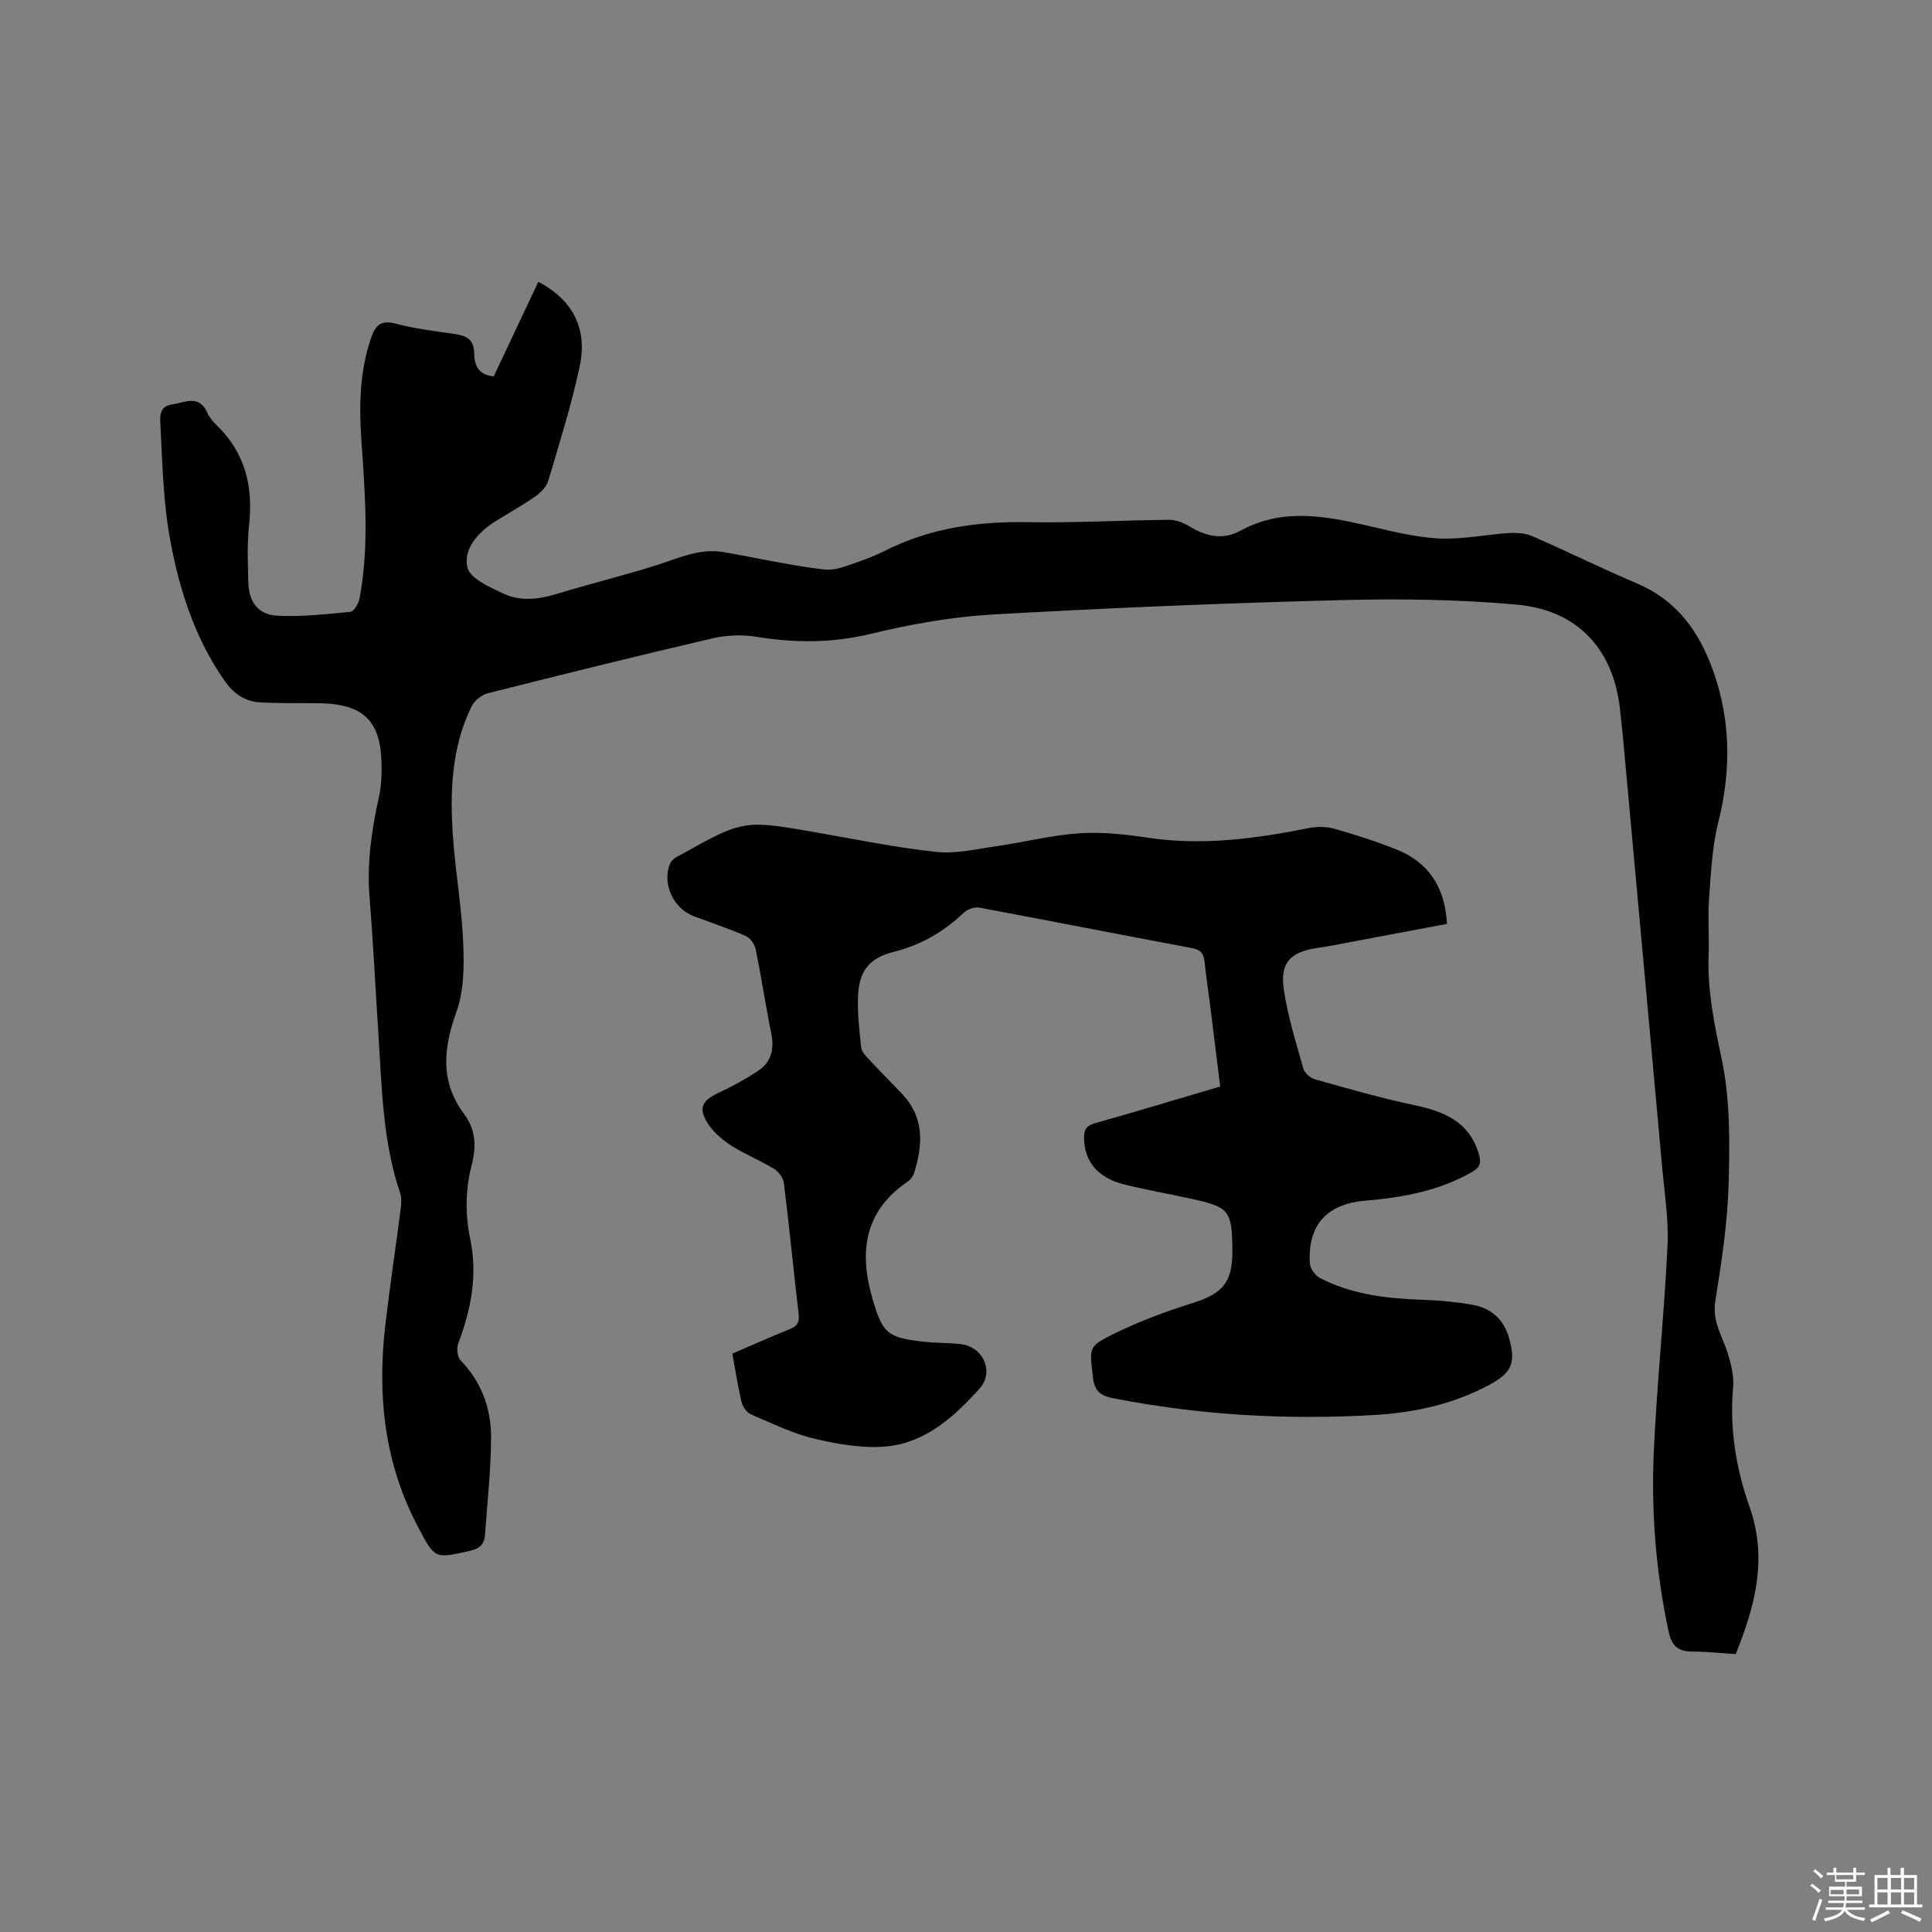
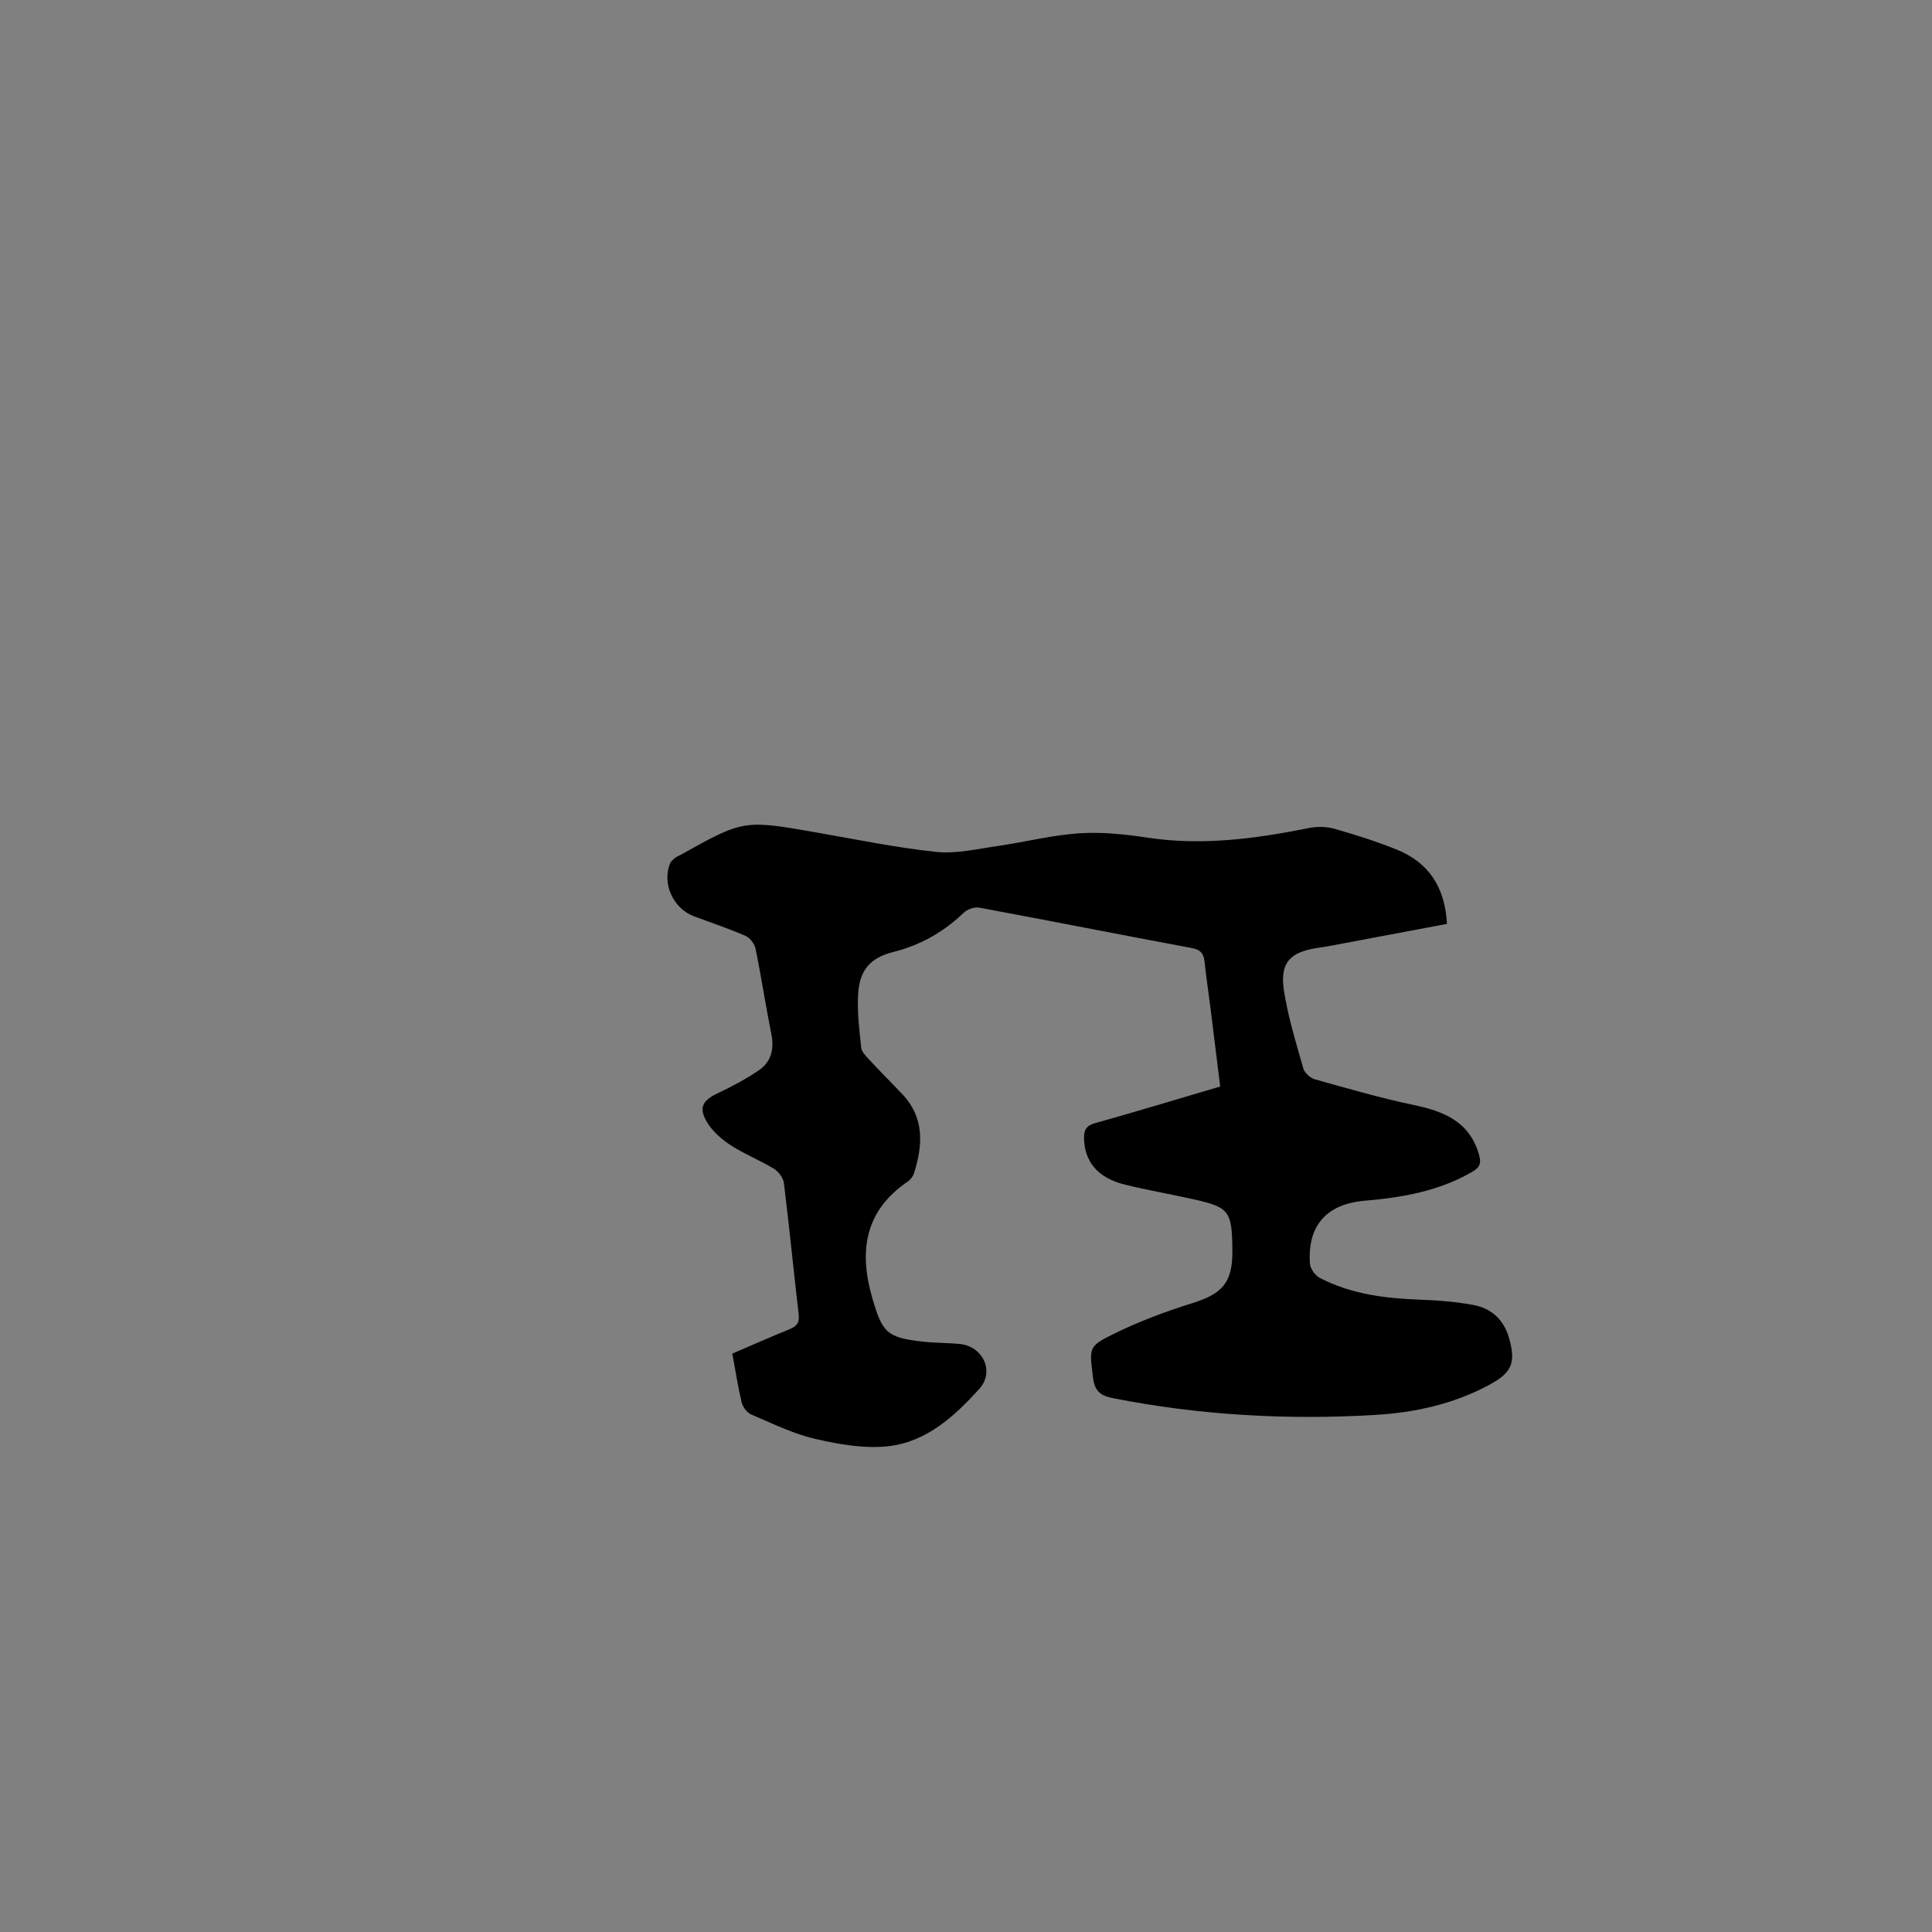
<svg xmlns="http://www.w3.org/2000/svg" enable-background="new 0 0 400 400" viewBox="0 0 400 400">
  <rect x="0" y="0" width="400" height="400" fill="#808080" stroke="none" />
-   <path d="m374.8 390.4.4-.4c.7.5 1.3 1 1.8 1.4l-.5.5c-.5-.6-1.1-1.1-1.7-1.5zm1 7.3-.6-.3c.5-1.4 1.1-2.8 1.5-4.3.2.1.4.2.6.3-.5 1.3-1 2.8-1.5 4.3zm-.4-10.3.4-.4c.4.3 1 .8 1.7 1.4l-.5.5c-.4-.5-1-1-1.6-1.5zm2.5.3h1.7v-1h.6v1h3.5v-1h.6v1h1.8v.5h-1.8v1.4h-2v1h3.2v2h-3.2v.9h3.3v.5h-3.4c0 .3-.1.6-.1.9h4v.5h-3.7c.7.9 1.9 1.5 3.8 1.7-.1.2-.2.4-.3.6-2.1-.4-3.5-1.1-4-2.1-.4 1-1.8 1.7-4 2.2-.1-.2-.2-.4-.3-.6 2.1-.4 3.4-1 3.8-1.8h-3.4v-.5h3.6c.1-.3.1-.6.2-.9h-3.3v-.5h3.4c0-.3 0-.6 0-.9h-3.2v-2h3.3v-1h-2.1v-1.4h-1.7v-.5zm1.1 3.5v1h2.7c0-.3 0-.4 0-.4 0-.1 0-.2 0-.2 0-.1 0-.2 0-.3h-2.7zm1.2-3v.9h3.5v-.9zm4.7 3h-2.6v.6.4h2.6z" fill="#fbfafc" />
-   <path d="m393.6 386.7h.6v1.5h2.7v6.1h1.1v.6h-11v-.6h1.1v-6.1h2.7v-1.5h.6v1.5h2.1v-1.5zm-2.7 8.8.4.6c-1.2.6-2.5 1.3-3.8 1.9-.1-.2-.2-.4-.3-.6 1.2-.6 2.5-1.2 3.7-1.9zm-2.2-6.7v2.4h2.1v-2.4zm0 3v2.5h2.1v-2.5zm2.8-3v2.4h2.1v-2.4zm0 3v2.5h2.1v-2.5zm6 6.1c-1.4-.7-2.7-1.3-3.9-1.8l.3-.6c1.5.6 2.7 1.2 3.9 1.7zm-1.2-9.1h-2.1v2.4h2.1zm-2.1 3v2.5h2.1v-2.5z" fill="#fbfafc" />
  <g fill="#010000">
-     <path d="m102.23 77.91c3.11-6.59 6.16-13.08 9.23-19.57 7.12 3.77 10.25 9.64 8.54 17.61-1.71 7.95-4.16 15.74-6.47 23.54-.37 1.26-1.55 2.48-2.68 3.27-2.68 1.88-5.57 3.47-8.35 5.22-3.53 2.23-6.6 5.66-5.74 9.48.51 2.3 4.66 4.13 7.51 5.46 3.56 1.67 7.39 1.15 11.18-.01 6.77-2.07 13.66-3.74 20.41-5.87 4.53-1.43 8.89-3.56 13.82-2.75 3.86.63 7.7 1.47 11.55 2.15 3.13.55 6.26 1.13 9.42 1.46 1.31.14 2.75-.11 4-.53 2.9-.98 5.85-1.96 8.58-3.34 9.31-4.71 19.16-6.09 29.49-5.92 9.74.17 19.49-.39 29.24-.49 1.37-.01 2.9.51 4.08 1.24 3.49 2.14 7.01 3.08 10.8 1.01 8.37-4.58 16.95-3.17 25.63-1.19 5.06 1.16 10.16 2.51 15.29 2.8 4.87.27 9.81-.82 14.74-1.12 1.59-.1 3.38.04 4.81.67 7.28 3.18 14.4 6.7 21.71 9.81 7.43 3.17 11.99 8.85 14.91 16.06 4.4 10.89 4.68 21.96 1.82 33.35-1.29 5.16-1.52 10.63-1.92 15.97-.28 3.8.07 7.64-.08 11.45-.28 7.36 1.18 14.36 2.7 21.56 1.77 8.38 1.69 17.27 1.44 25.91-.23 8.13-1.48 16.25-2.76 24.3-.67 4.2 1.52 7.29 2.62 10.86.69 2.23 1.28 4.68 1.07 6.96-.76 8.52.62 16.82 3.39 24.67 3.82 10.82 1.14 20.58-2.84 30.53-3.11-.19-6.06-.53-9-.52-3.02 0-4.29-1.24-4.93-4.26-2.64-12.43-3.62-24.99-3.02-37.62.67-14.07 2.15-28.1 2.82-42.18.26-5.46-.64-10.98-1.13-16.46-2.7-29.88-5.44-59.75-8.17-89.62-.13-1.37-.33-2.74-.45-4.11-1.11-12.85-8.51-21.34-21.44-22.51-12.1-1.09-24.33-1.25-36.49-.93-24.04.62-48.08 1.61-72.09 2.98-8.5.49-17.04 2.03-25.33 4.03-7.93 1.91-15.62 1.87-23.55.58-2.94-.48-6.16-.36-9.06.32-15.57 3.63-31.09 7.47-46.59 11.39-1.29.33-2.75 1.56-3.34 2.77-4.18 8.58-4.47 17.8-3.81 27.06.52 7.29 1.81 14.53 2.11 21.82.2 4.78.17 9.95-1.42 14.35-2.73 7.58-3.37 14.46 1.67 21.2 2.41 3.22 2.46 6.73 1.49 10.52-1.3 5.06-1.35 10.16-.27 15.36 1.54 7.38.16 14.52-2.5 21.5-.38 1-.18 2.82.5 3.53 4.31 4.46 6.3 9.91 6.3 15.86 0 6.75-.8 13.51-1.25 20.26-.13 1.95-1.13 2.84-3.09 3.29-7.42 1.7-7.28 1.7-10.84-5.05-6.95-13.17-8.4-27.19-6.71-41.71.94-8.1 2.17-16.17 3.21-24.26.13-1.01.16-2.14-.16-3.08-3.62-10.7-3.77-21.86-4.49-32.94-.61-9.42-1.07-18.85-1.83-28.25-.57-7.08.43-13.92 1.95-20.8.6-2.74.63-5.68.45-8.5-.54-8.49-5.32-10.8-13.02-10.89-4.01-.04-8.03.05-12.03-.17-3.13-.17-5.48-1.8-7.32-4.42-6.3-8.97-9.5-19.19-11.4-29.73-1.35-7.55-1.51-15.33-1.91-23.02-.08-1.57-.47-4.11 2.32-4.5 2.65-.37 5.64-2.19 7.37 1.71.42.94 1.14 1.81 1.9 2.54 5.95 5.73 7.64 12.75 6.74 20.77-.43 3.88-.24 7.84-.15 11.76.09 4.04 2 6.73 5.96 6.94 5.02.26 10.11-.3 15.14-.79.74-.07 1.73-1.69 1.92-2.72 2.07-10.96 1.12-21.97.38-32.98-.48-7.13-.34-14.18 2.03-21.04.89-2.57 2.01-3.76 5.07-2.94 3.97 1.06 8.11 1.56 12.2 2.14 2.46.35 4.03 1.1 4.07 4.04.02 2.23.72 4.47 4.05 4.73z" />
    <path d="m151.62 280.25c4.08-1.75 7.94-3.47 11.85-5.05 1.49-.6 2.09-1.36 1.89-3.07-1.06-9.05-1.94-18.13-3.06-27.17-.13-1.09-1.11-2.4-2.08-2.99-2.89-1.76-6.09-3.02-8.92-4.85-1.89-1.23-3.75-2.86-4.9-4.75-1.84-3.02-.93-4.55 2.2-6.03 2.95-1.39 5.86-2.94 8.54-4.77 2.61-1.78 3.18-4.49 2.54-7.62-1.18-5.81-2.05-11.68-3.24-17.48-.21-1.02-1.14-2.29-2.06-2.69-3.48-1.52-7.1-2.74-10.67-4.06-4.31-1.6-6.68-6.74-4.99-10.93.18-.44.61-.81.99-1.13.32-.27.74-.41 1.11-.62 13.15-7.34 13.14-7.32 28.26-4.68 8.24 1.44 16.47 3.14 24.77 4.02 4.1.43 8.39-.61 12.57-1.2 5.66-.81 11.26-2.26 16.94-2.65 4.71-.32 9.54.19 14.23.9 11.31 1.71 22.34.22 33.39-1.99 1.69-.34 3.62-.32 5.27.14 4.36 1.24 8.71 2.62 12.91 4.31 6.64 2.67 10.02 7.81 10.42 15.39-7.87 1.48-15.75 2.97-23.63 4.45-1.04.2-2.09.37-3.13.52-5.71.85-7.85 3.03-7.01 8.7.82 5.5 2.51 10.89 4.03 16.27.26.91 1.42 1.97 2.37 2.23 6.8 1.91 13.6 3.88 20.5 5.33 6.27 1.32 11.56 3.44 13.51 10.3.49 1.71.2 2.6-1.42 3.54-6.89 3.98-14.43 5.31-22.19 5.97-7.97.68-11.91 5.12-11.41 13.01.07 1.05 1.07 2.46 2.02 2.96 6.54 3.41 13.65 4.27 20.92 4.53 3.69.13 7.41.43 11.03 1.12 3.67.7 6.21 3.09 7.26 6.8 1.47 5.2.58 7.2-4.17 9.75-7.34 3.94-15.33 5.7-23.49 6.18-18.26 1.09-36.42.08-54.41-3.48-2.73-.54-3.77-1.61-4.09-4.41-.67-5.92-1.05-6.25 4.18-8.82 5.28-2.6 10.86-4.7 16.48-6.45 6.11-1.91 8.23-4.23 8.22-10.61 0-.11 0-.21 0-.32-.08-8.24-.6-8.92-8.52-10.66-4.55-1-9.15-1.8-13.67-2.91-5.65-1.39-8.42-4.71-8.52-9.61-.04-1.74.46-2.62 2.28-3.13 8.56-2.4 17.07-4.98 25.91-7.59-.69-5.56-1.36-11.09-2.06-16.62-.38-3.05-.86-6.09-1.17-9.14-.17-1.7-.76-2.55-2.62-2.9-14.68-2.74-29.33-5.64-44.01-8.37-1-.19-2.49.33-3.24 1.05-4.16 3.98-8.92 6.7-14.52 8.11-4.78 1.2-7.03 3.68-7.34 8.72-.22 3.67.24 7.39.63 11.07.09.9.99 1.8 1.68 2.54 2.23 2.41 4.57 4.73 6.82 7.11 4.61 4.87 4.28 10.51 2.45 16.35-.2.65-.71 1.35-1.27 1.73-8.95 6.06-10.19 14.41-7.39 24.11 2.09 7.24 3.03 8.22 10.48 9.06 2.52.29 5.08.24 7.61.48 4.81.45 7.31 5.7 4.1 9.27-5.08 5.63-10.86 10.93-18.65 11.88-4.98.6-10.32-.34-15.29-1.48-4.59-1.05-8.95-3.21-13.32-5.07-.87-.37-1.73-1.54-1.97-2.5-.77-3.21-1.25-6.46-1.93-10.1z" />
  </g>
</svg>